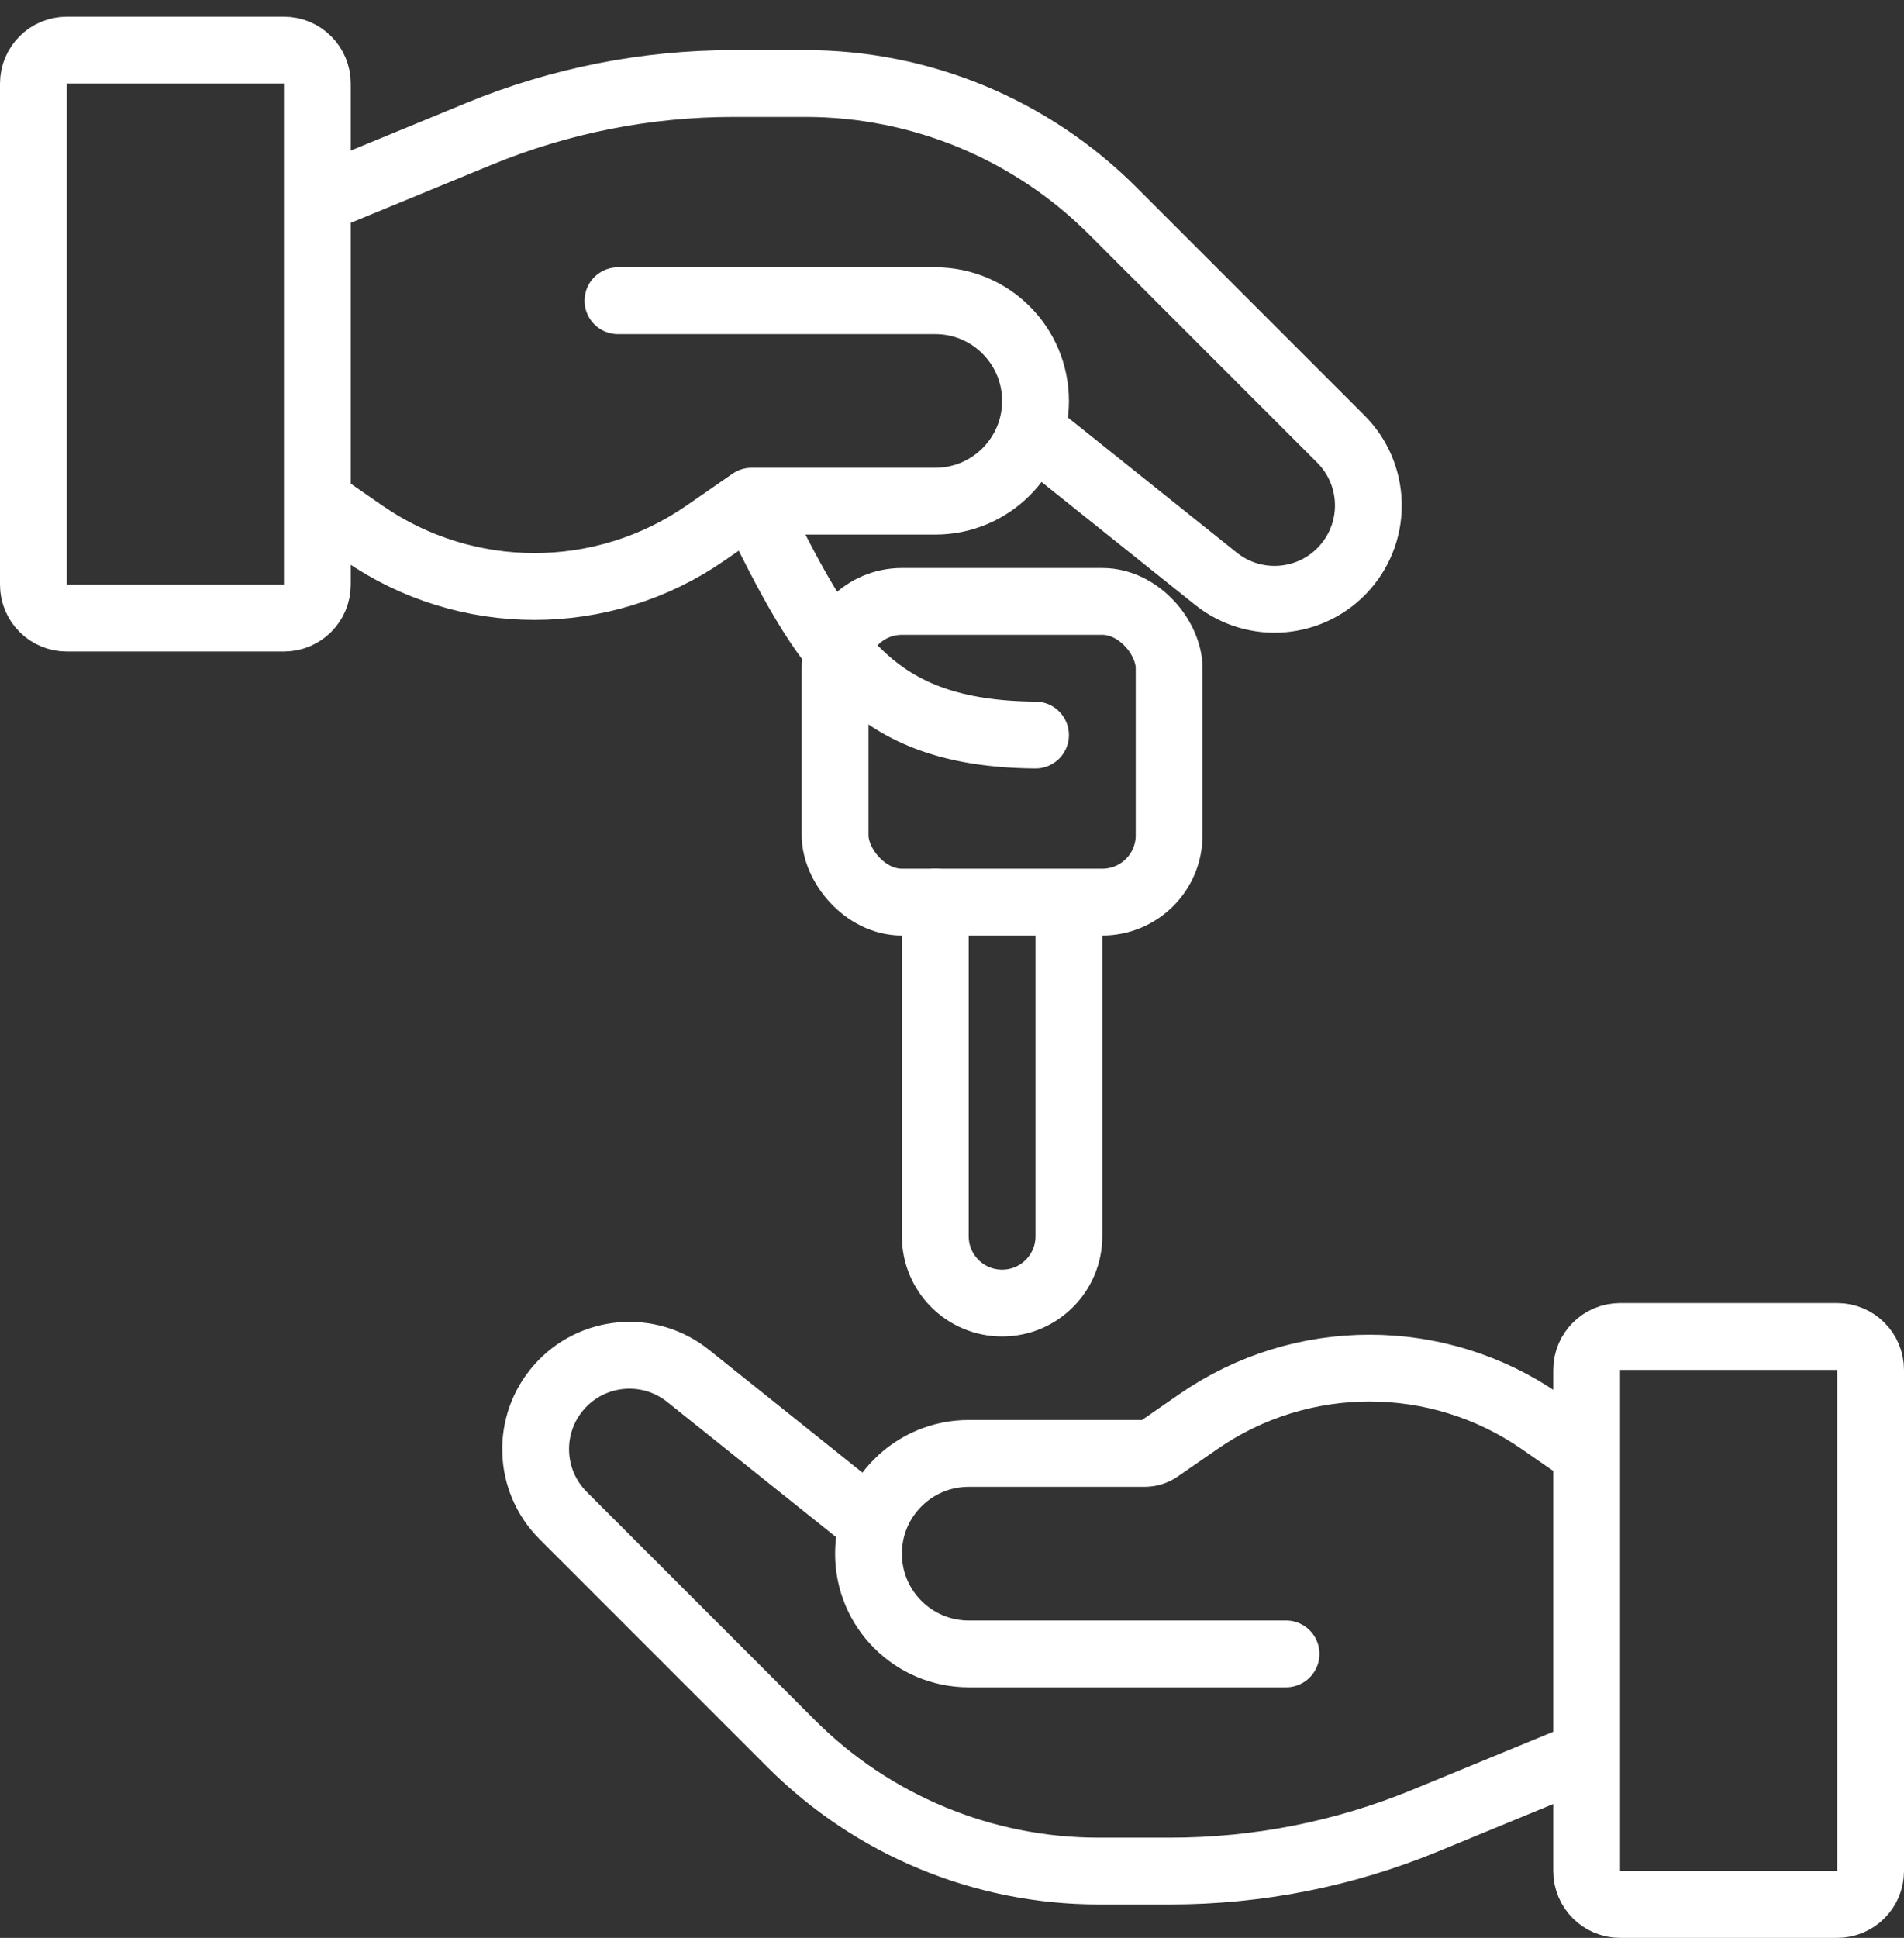
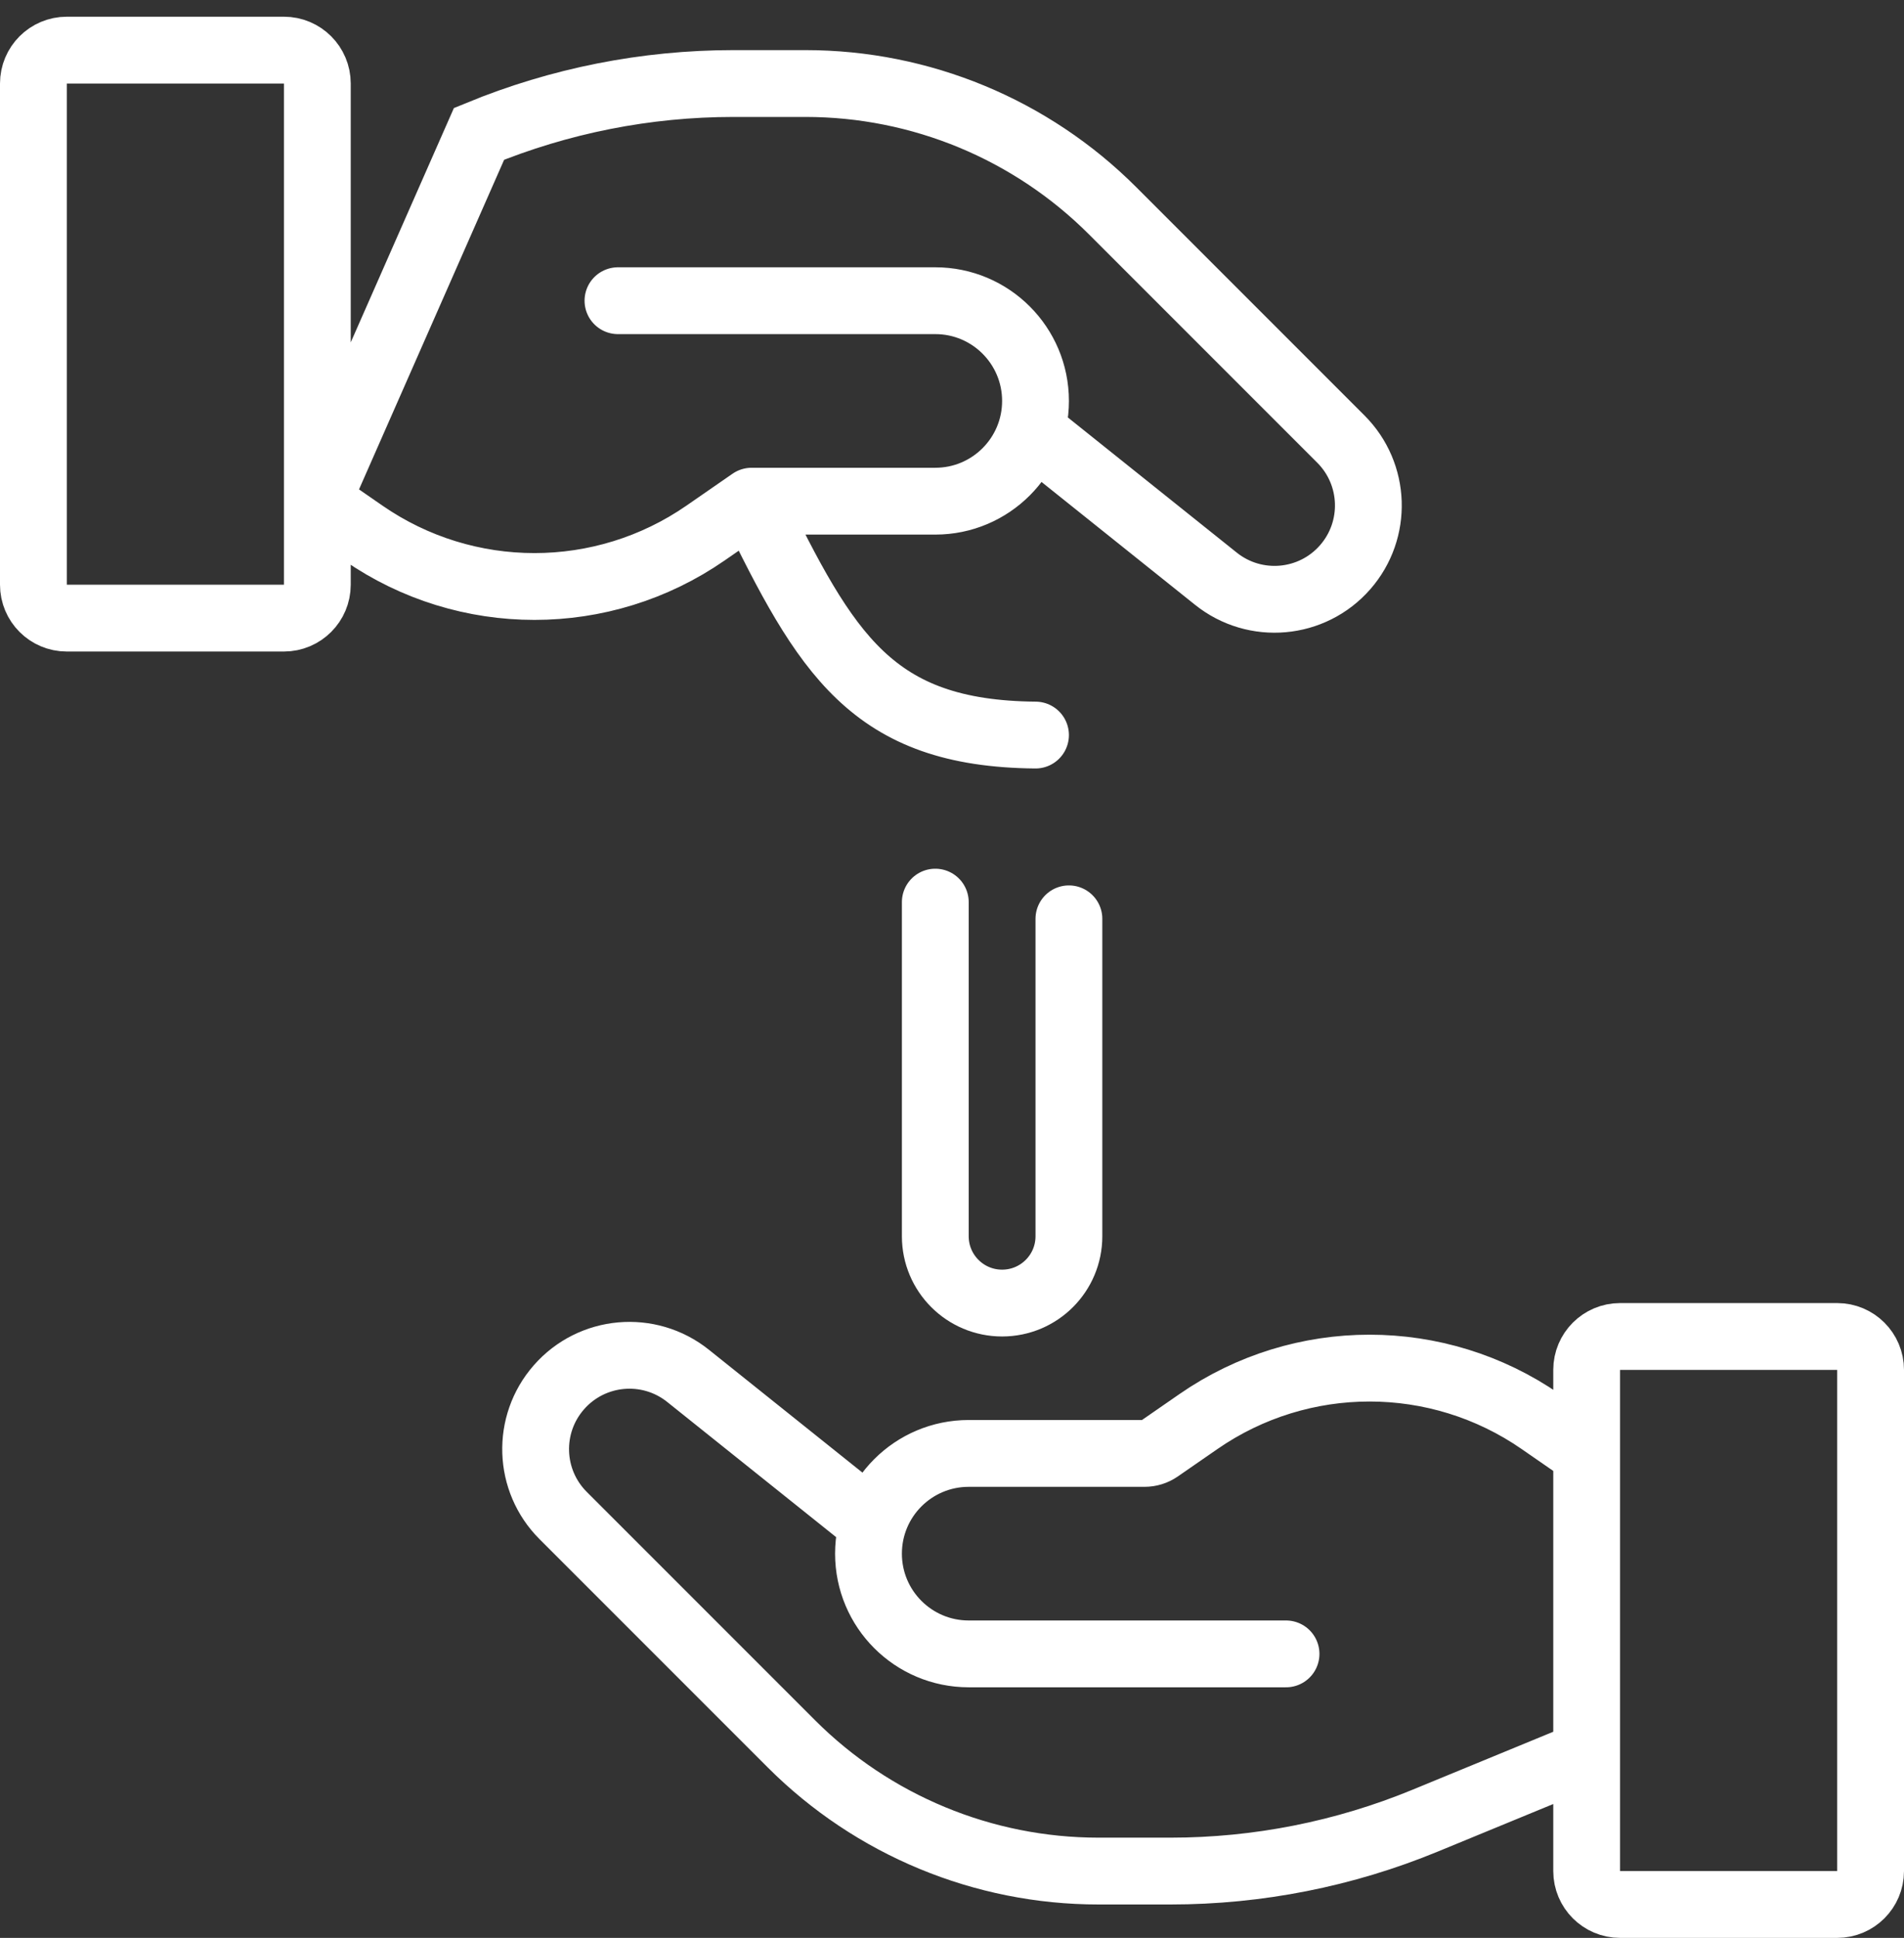
<svg xmlns="http://www.w3.org/2000/svg" width="57" height="58" viewBox="0 0 57 58" fill="none">
  <rect x="0" y="0" width="57" height="58" fill="#333333" stroke="none" />
  <path d="M28 27V37C28 38.105 28.895 39 30 39V39C31.105 39 32 38.105 32 37V27.5" stroke="white" stroke-width="2" stroke-linecap="round" />
-   <path d="M9.5 6V2.5C9.5 1.948 9.052 1.5 8.5 1.5H2C1.448 1.5 1 1.948 1 2.5V17.5C1 18.052 1.448 18.5 2 18.5H8.5C9.052 18.5 9.5 18.052 9.5 17.5V15M9.5 6L14.341 4.006C16.757 3.012 19.344 2.5 21.956 2.5H24.115C27.563 2.5 30.87 3.87 33.308 6.308L40.142 13.142C41.188 14.188 41.243 15.865 40.27 16.977V16.977C39.28 18.109 37.575 18.26 36.401 17.321L31 13M9.5 6V15M18.5 9H28C29.657 9 31 10.343 31 12V12C31 13.657 29.657 15 28 15H22.5M22.5 15L21.123 15.953C18.041 18.087 13.959 18.087 10.877 15.953L9.5 15M22.5 15C24.732 19.585 26.1 21.956 31 22" stroke="white" stroke-width="2" stroke-linecap="round" />
+   <path d="M9.5 6V2.5C9.5 1.948 9.052 1.5 8.5 1.5H2C1.448 1.5 1 1.948 1 2.5V17.5C1 18.052 1.448 18.5 2 18.5H8.5C9.052 18.5 9.5 18.052 9.5 17.5V15L14.341 4.006C16.757 3.012 19.344 2.5 21.956 2.5H24.115C27.563 2.5 30.87 3.87 33.308 6.308L40.142 13.142C41.188 14.188 41.243 15.865 40.27 16.977V16.977C39.28 18.109 37.575 18.26 36.401 17.321L31 13M9.5 6V15M18.5 9H28C29.657 9 31 10.343 31 12V12C31 13.657 29.657 15 28 15H22.5M22.5 15L21.123 15.953C18.041 18.087 13.959 18.087 10.877 15.953L9.5 15M22.5 15C24.732 19.585 26.1 21.956 31 22" stroke="white" stroke-width="2" stroke-linecap="round" />
  <path d="M47.5 52.5L47.5 56C47.5 56.552 47.948 57 48.5 57L55 57C55.552 57 56 56.552 56 56L56 41C56 40.448 55.552 40 55 40L48.5 40C47.948 40 47.5 40.448 47.5 41L47.5 43.5M47.5 52.5L42.658 54.494C40.243 55.488 37.656 56 35.044 56L32.885 56C29.437 56 26.13 54.63 23.692 52.192L16.858 45.358C15.812 44.312 15.757 42.635 16.73 41.523V41.523C17.72 40.391 19.425 40.24 20.599 41.179L26 45.5M47.5 52.5L47.5 43.5M38.5 49.5L29 49.5C27.343 49.5 26 48.157 26 46.5V46.5C26 44.843 27.343 43.5 29 43.5L34.265 43.5C34.418 43.5 34.567 43.453 34.693 43.366L35.877 42.547C38.959 40.413 43.041 40.413 46.123 42.547L47.5 43.5" stroke="white" stroke-width="2" stroke-linecap="round" />
-   <rect x="25" y="18" width="10" height="9" rx="2" stroke="white" stroke-width="2" />
</svg>